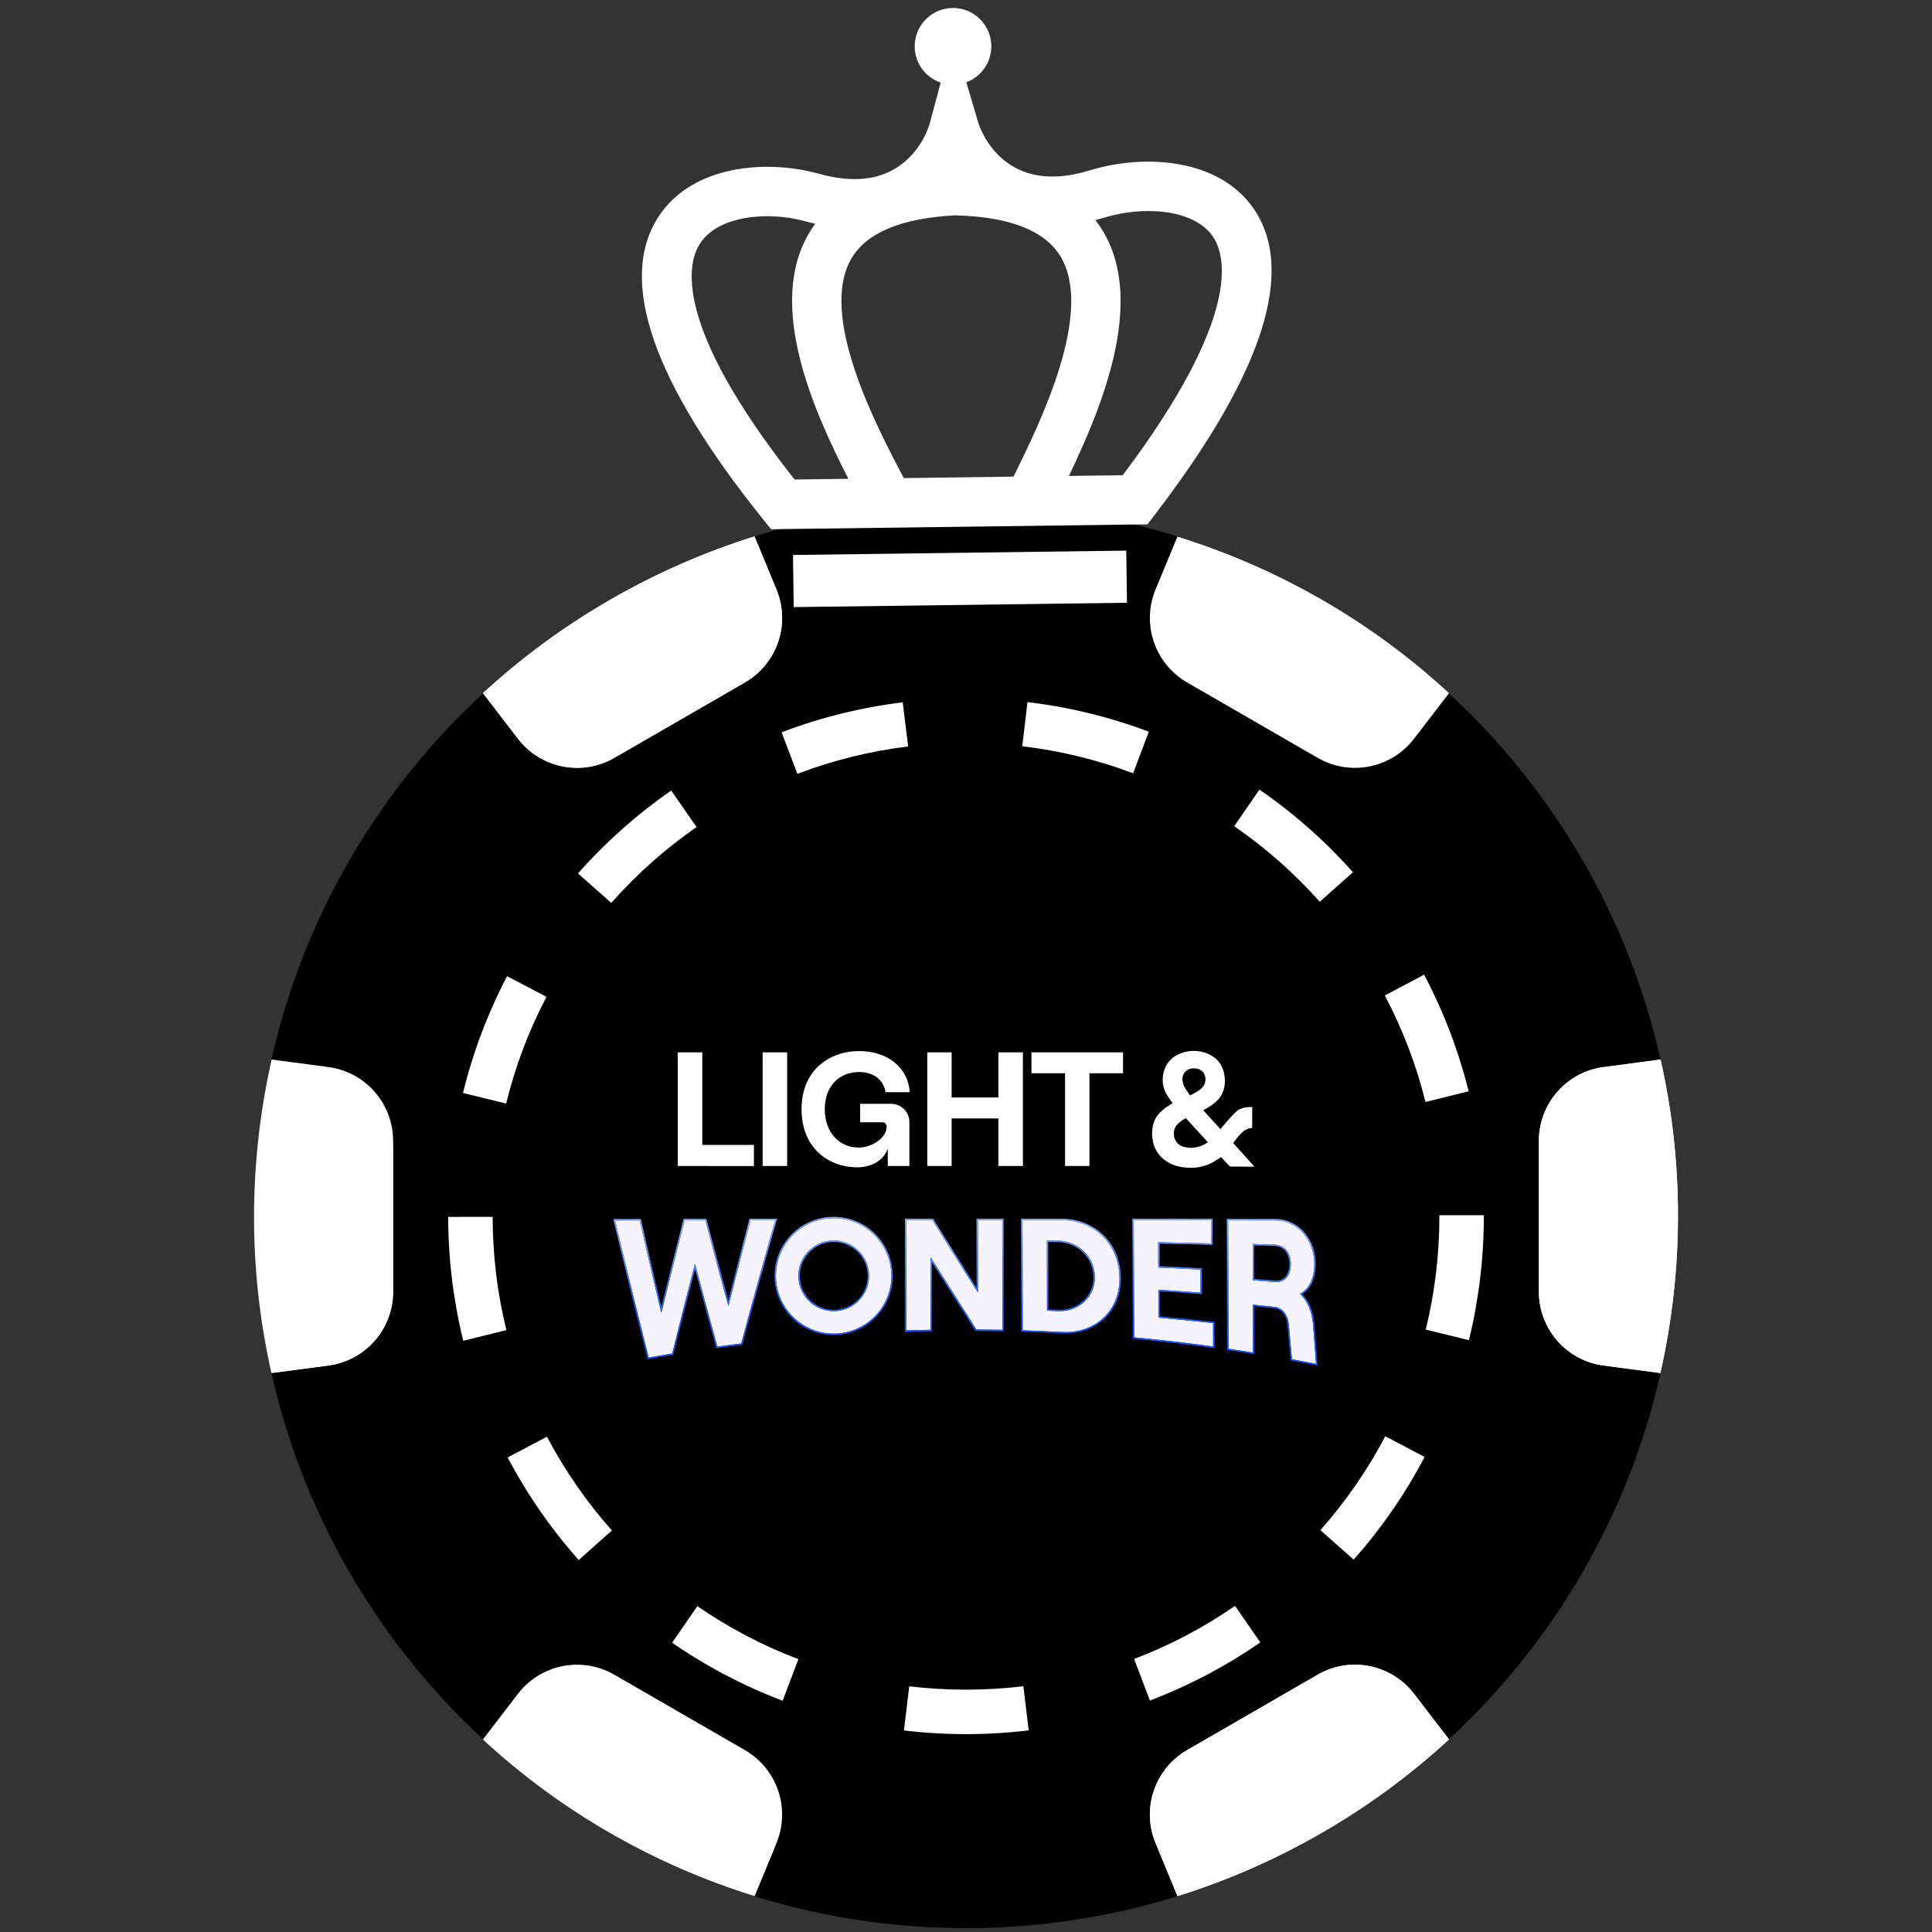
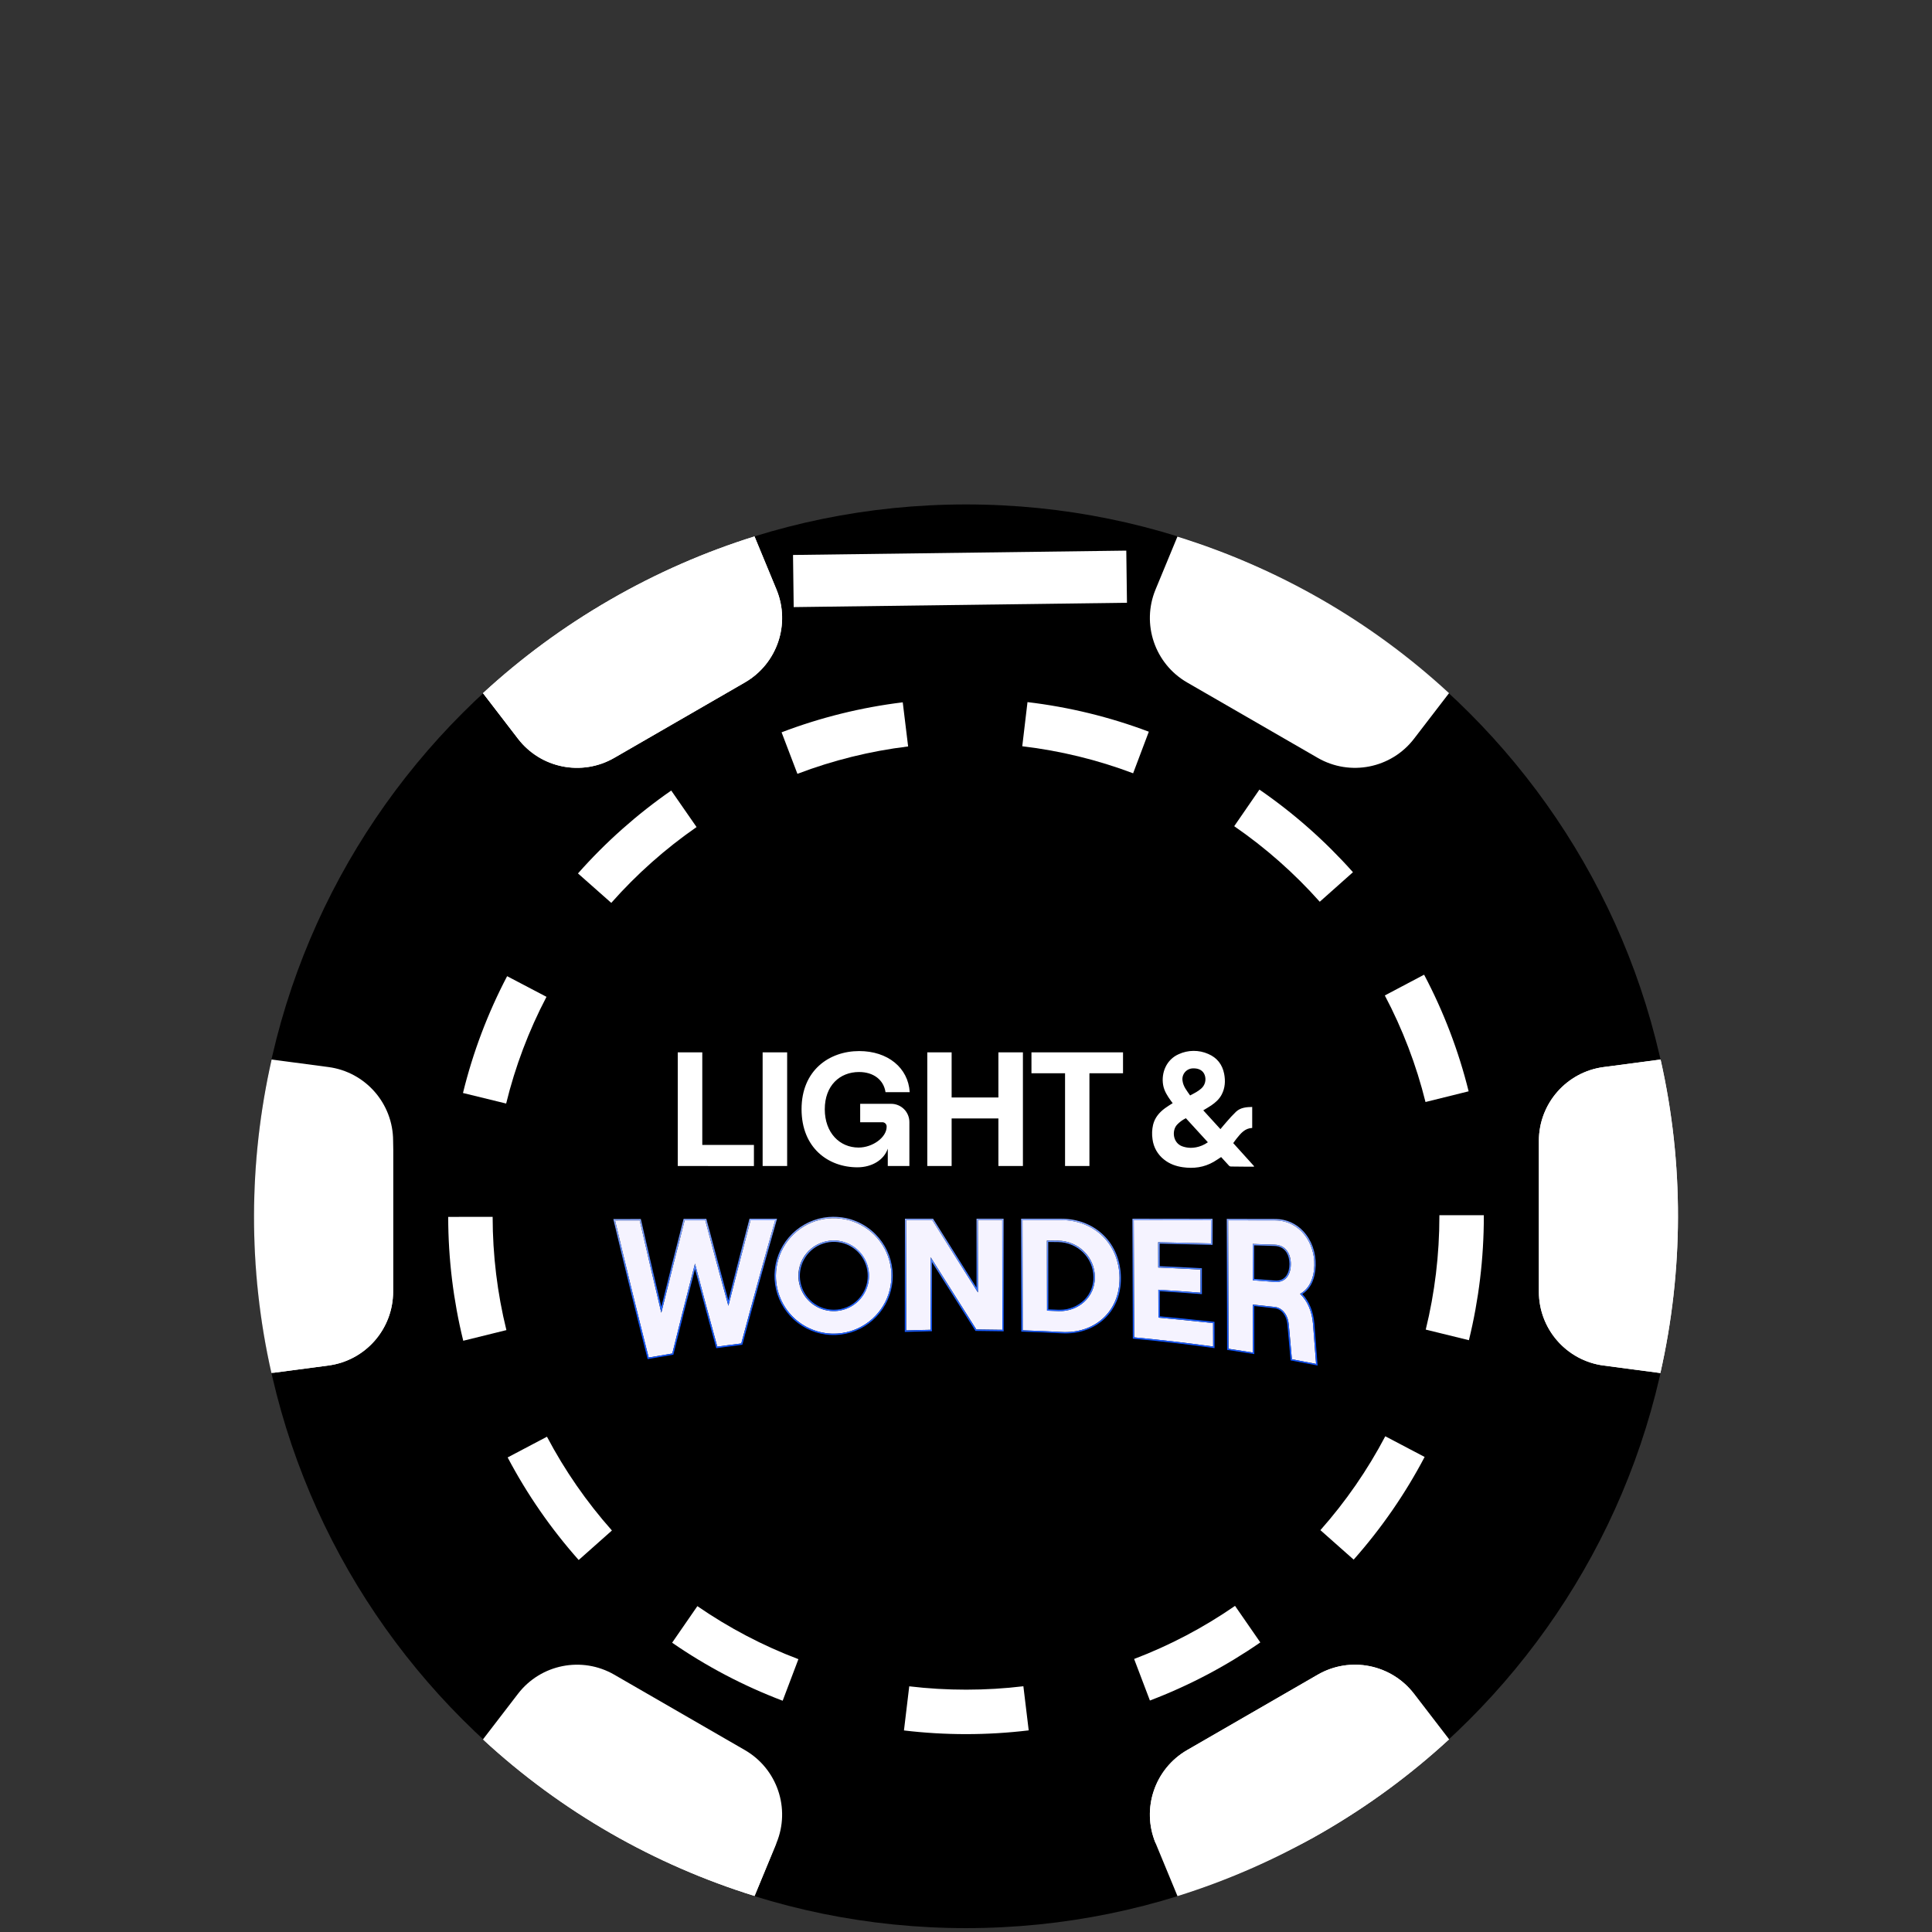
<svg xmlns="http://www.w3.org/2000/svg" width="620" height="620" viewBox="0 0 620 620" fill="none">
  <rect x="0" y="0" width="620" height="620" fill="#333333" stroke="none" />
  <path d="M310.001 618.757C436.165 618.757 538.44 516.481 538.44 390.318C538.44 264.154 436.165 161.879 310.001 161.879C183.838 161.879 81.562 264.154 81.562 390.318C81.562 516.481 183.838 618.757 310.001 618.757Z" fill="black" />
-   <path d="M465.004 558.181L453.771 543.558C446.47 534.053 433.256 531.429 422.876 537.422L380.958 561.623C370.578 567.616 366.244 580.371 370.825 591.447L377.872 608.487C393.708 603.544 409.248 596.789 424.217 588.147C439.185 579.504 452.805 569.424 465.004 558.181Z" fill="white" />
+   <path d="M465.004 558.181L453.771 543.558C446.47 534.053 433.256 531.429 422.876 537.422L380.958 561.623C370.578 567.616 366.244 580.371 370.825 591.447C393.708 603.544 409.248 596.789 424.217 588.147C439.185 579.504 452.805 569.424 465.004 558.181Z" fill="white" />
  <path d="M465.006 558.185L453.773 543.562C446.471 534.057 433.258 531.433 422.878 537.425L380.96 561.627C370.58 567.62 366.246 580.375 370.827 591.451L377.874 608.491C393.71 603.548 409.25 596.793 424.219 588.151C439.187 579.508 452.807 569.428 465.006 558.185Z" fill="white" />
  <path d="M249.175 591.447C253.755 580.371 249.421 567.616 239.041 561.623L197.123 537.422C186.743 531.429 173.53 534.053 166.228 543.558L154.988 558.19C180.231 581.514 210.126 598.489 242.146 608.441L249.175 591.447Z" fill="white" />
  <path d="M126.155 414.516V366.114C126.155 354.128 117.275 343.997 105.393 342.426L87.162 340.016C79.77 372.723 79.524 407.1 87.101 440.623L105.393 438.204C117.275 436.633 126.155 426.502 126.155 414.516Z" fill="white" />
  <path d="M493.844 366.122V414.524C493.844 426.51 502.723 436.641 514.606 438.212L532.837 440.622C540.228 407.915 540.474 373.539 532.897 340.016L514.606 342.434C502.724 344.005 493.844 354.136 493.844 366.122Z" fill="white" />
  <path d="M493.844 366.125V414.528C493.844 426.514 502.723 436.645 514.606 438.216L532.837 440.626C540.228 407.919 540.474 373.543 532.897 340.02L514.606 342.438C502.724 344.009 493.844 354.14 493.844 366.125Z" fill="white" />
  <path d="M249.175 591.456C236.032 614.296 154.988 558.199 154.988 558.199C180.231 581.523 210.126 598.498 242.146 608.45L249.175 591.456Z" fill="white" />
  <path d="M453.771 237.074L465.011 222.443C439.768 199.119 409.873 182.144 377.853 172.191L370.825 189.185C366.244 200.261 370.578 213.017 380.958 219.01L422.876 243.211C433.255 249.204 446.469 246.579 453.771 237.074Z" fill="white" />
  <path d="M126.153 414.523V366.121C122.346 434.266 115.897 434.139 87.1 440.63L105.391 438.211C117.274 436.64 126.153 426.509 126.153 414.523Z" fill="white" />
  <path d="M154.996 222.447L166.229 237.069C173.531 246.574 186.745 249.198 197.125 243.206L239.042 219.005C249.422 213.012 253.756 200.256 249.176 189.18L242.129 172.141C226.293 177.083 210.752 183.839 195.784 192.481C180.815 201.123 167.195 211.203 154.996 222.447Z" fill="white" />
  <path d="M154.996 222.447L166.229 237.069C173.531 246.574 186.745 249.198 197.125 243.206L239.042 219.005C249.422 213.012 253.756 200.256 249.176 189.18L242.129 172.141C226.293 177.083 210.752 183.839 195.784 192.481C180.815 201.123 167.195 211.203 154.996 222.447Z" fill="white" />
  <path d="M310.004 556.534C401.797 556.534 476.21 482.121 476.21 390.328C476.21 298.534 401.797 224.121 310.004 224.121C218.21 224.121 143.797 298.534 143.797 390.328C143.797 482.121 218.21 556.534 310.004 556.534Z" fill="black" />
  <path d="M310.009 541.952C393.75 541.952 461.635 474.066 461.635 390.326C461.635 306.585 393.75 238.699 310.009 238.699C226.268 238.699 158.383 306.585 158.383 390.326C158.383 474.066 226.268 541.952 310.009 541.952Z" fill="black" />
  <path d="M310.003 556.5C303.345 556.5 296.646 556.104 290.09 555.318L291.785 541.157C303.836 542.598 316.352 542.592 328.413 541.136L330.123 555.294C323.497 556.095 316.729 556.5 310.003 556.5ZM251.167 545.784C238.665 541.049 226.73 534.785 215.692 527.163L223.796 515.428C233.884 522.393 244.793 528.119 256.217 532.445L251.167 545.784ZM369.019 545.716L363.951 532.383C375.365 528.044 386.26 522.311 396.334 515.34L404.449 527.069C393.429 534.694 381.508 540.969 369.019 545.716ZM185.707 500.622C176.811 490.603 169.141 479.53 162.91 467.707L175.526 461.057C181.223 471.865 188.237 481.99 196.372 491.151L185.707 500.622ZM434.406 500.5L423.731 491.042C431.862 481.865 438.868 471.73 444.554 460.915L457.179 467.552C450.959 479.381 443.297 490.467 434.406 500.5ZM148.662 430.264C145.471 417.329 143.846 403.954 143.832 390.513L158.094 390.497C158.107 402.794 159.593 415.024 162.51 426.847L148.662 430.264ZM471.388 430.083L457.538 426.681C460.441 414.854 461.914 402.624 461.914 390.328V389.975H476.176V390.328C476.176 403.768 474.565 417.144 471.388 430.083ZM162.43 354.139L148.574 350.754C151.752 337.752 156.519 325.141 162.743 313.269L175.374 319.893C169.688 330.739 165.332 342.261 162.43 354.139ZM457.457 353.648C454.516 341.783 450.123 330.278 444.403 319.453L457.013 312.79C463.274 324.637 468.081 337.229 471.301 350.215L457.457 353.648ZM196.164 289.743L185.479 280.295C194.348 270.265 204.417 261.315 215.406 253.693L223.535 265.412C213.485 272.383 204.276 280.568 196.164 289.743ZM423.523 289.382C415.382 280.233 406.147 272.075 396.072 265.135L404.164 253.39C415.179 260.978 425.277 269.897 434.178 279.901L423.523 289.382ZM255.899 248.334L250.818 235.008C263.315 230.243 276.398 227.006 289.702 225.385L291.427 239.543C279.269 241.025 267.316 243.982 255.899 248.334ZM363.631 248.156C352.2 243.839 340.231 240.921 328.057 239.481L329.733 225.316C343.054 226.894 356.155 230.088 368.668 234.811L363.631 248.156Z" fill="white" />
-   <path d="M402.177 66.758C391.066 50.814 367.244 49.311 349.803 54.657C340.323 57.565 332.258 57.293 325.83 53.84C319.15 50.251 315.226 43.746 313.782 38.855L310.103 26.4C314.848 24.645 318.202 20.05 318.132 14.703C318.044 7.911 312.466 2.477 305.674 2.565C298.882 2.654 293.448 8.231 293.537 15.023C293.607 20.371 297.08 24.877 301.869 26.508L298.516 39.054C297.198 43.981 293.445 50.588 286.859 54.348C280.525 57.966 272.47 58.451 262.916 55.789C245.607 50.966 222.112 53.157 211.438 69.361C198.049 89.686 209.349 122.479 245.022 166.829L247.442 169.837L368.253 168.263L371.3 164.253C405.555 119.315 415.943 86.513 402.177 66.758ZM254.982 153.879C215.599 103.913 220.609 84.27 224.682 78.086C230.643 69.041 246.638 67.719 258.659 71.068C259.649 71.343 260.63 71.594 261.602 71.819C260.789 72.925 260.038 74.078 259.353 75.28C246.171 98.379 261.088 131.87 272.261 153.654L254.982 153.879ZM290.027 153.422C281.101 136.461 262.704 101.407 273.127 83.14C277.926 74.728 289.168 70.007 306.541 69.103C323.931 69.554 335.292 73.981 340.309 82.265C351.204 100.253 333.728 135.775 325.247 152.963L290.027 153.422ZM360.302 152.506L343.012 152.732C353.615 130.664 367.653 96.796 353.874 74.048C353.157 72.864 352.377 71.731 351.535 70.646C352.5 70.395 353.474 70.12 354.456 69.819C366.646 66.079 382.954 66.913 389.165 75.825C393.357 81.842 398.805 101.275 360.302 152.506Z" fill="white" />
  <path d="M361.438 176.7L254.488 178.094L254.706 194.826L361.656 193.432L361.438 176.7Z" fill="white" />
  <g clip-path="url(#clip0_5752_708)">
    <path d="M267.532 427.99C271.198 427.99 274.782 426.903 277.83 424.867C280.878 422.83 283.254 419.936 284.657 416.549C286.06 413.162 286.427 409.435 285.713 405.84C284.998 402.245 283.233 398.942 280.641 396.349C278.05 393.757 274.747 391.991 271.152 391.275C267.557 390.559 263.83 390.925 260.443 392.327C257.056 393.729 254.16 396.104 252.123 399.152C250.085 402.199 248.997 405.782 248.996 409.448C248.995 411.883 249.474 414.294 250.405 416.544C251.336 418.794 252.701 420.838 254.422 422.56C256.144 424.282 258.187 425.648 260.437 426.579C262.686 427.511 265.097 427.991 267.532 427.99ZM267.532 398.081C269.773 398.081 271.963 398.745 273.825 399.99C275.688 401.235 277.14 403.004 277.997 405.074C278.854 407.143 279.078 409.421 278.641 411.618C278.204 413.816 277.125 415.834 275.54 417.418C273.956 419.002 271.937 420.08 269.74 420.517C267.543 420.954 265.265 420.729 263.196 419.871C261.126 419.013 259.357 417.561 258.113 415.698C256.869 413.835 256.205 411.645 256.206 409.405C256.209 406.403 257.404 403.526 259.528 401.405C261.652 399.284 264.531 398.092 267.532 398.092V398.081Z" fill="#F5F3FF" />
    <path d="M208.152 435.651C204.443 421.013 200.852 406.346 197.379 391.652L205.293 391.634C207.562 401.522 209.871 411.401 212.22 421.27C214.664 411.37 217.163 401.483 219.718 391.608H226.33C228.759 400.76 231.23 409.901 233.744 419.031C236.073 409.87 238.445 400.722 240.86 391.585H248.774C245.045 404.738 241.414 417.922 237.881 431.138C234.801 431.525 233.26 431.72 230.182 432.16C227.741 423.29 225.356 414.408 223.028 405.511C220.548 415.11 218.121 424.725 215.749 434.355C212.695 434.853 211.181 435.115 208.152 435.651ZM290.793 426.939C290.811 415.135 290.829 403.331 290.848 391.526H299.182C304.05 399.274 308.93 407.015 313.822 414.75V391.523H321.634L321.669 426.755C318.326 426.688 316.655 426.665 313.312 426.645C308.438 418.909 303.553 411.181 298.658 403.459C298.658 411.223 298.65 418.988 298.634 426.752C295.493 426.799 293.926 426.84 290.793 426.942V426.939ZM328.18 426.916L328.127 391.526H340.357C351.226 391.439 359.21 399.274 359.268 410.144C359.327 421.013 351.148 428.127 340.45 427.44C335.544 427.178 333.095 427.076 328.18 426.916ZM336.007 420.594C337.462 420.647 338.196 420.676 339.658 420.737C346.008 420.976 351.412 416.326 351.363 409.835C351.313 403.345 346.072 398.27 339.605 398.145L335.96 398.11C335.972 405.605 335.987 413.099 336.007 420.594ZM363.959 429.172C363.916 416.634 363.875 404.095 363.834 391.555L388.622 391.587C388.622 394.569 388.622 396.063 388.642 399.044C382.985 398.889 377.328 398.754 371.669 398.64C371.669 401.889 371.684 403.511 371.696 406.758C377.111 406.993 379.819 407.125 385.235 407.413C385.235 410.383 385.235 411.871 385.258 414.841C379.846 414.424 377.138 414.232 371.722 413.891L371.751 422.83C377.621 423.372 383.468 423.957 389.291 424.586C389.291 427.597 389.306 429.102 389.315 432.116C380.9 430.945 372.441 429.982 363.959 429.172ZM422.348 437.689C419.241 437.075 417.689 436.778 414.58 436.207C414.181 431.729 413.983 429.51 413.584 425.058C413.319 421.977 411.546 419.686 409.111 419.412C406.287 419.098 404.872 418.946 402.045 418.652L402.08 434.049C398.944 433.543 397.374 433.301 394.235 432.838L394.125 391.605L409.484 391.634C417.177 391.832 421.99 398.817 421.775 406.091C421.643 410.546 420.01 413.682 417.206 415.205C419.535 417.432 421.05 420.818 421.361 424.857C421.757 429.961 421.955 432.526 422.348 437.689ZM402.004 399.196C402.004 403.855 402.018 406.184 402.027 410.843C404.857 411.052 406.272 411.16 409.1 411.387C412.684 411.678 414.242 408.883 414.239 405.64C414.239 402.46 412.672 399.545 409.079 399.426C406.249 399.318 404.834 399.272 402.004 399.187V399.196Z" fill="#F5F3FF" />
    <path d="M267.534 390.917C271.822 390.916 275.979 392.402 279.295 395.122C282.61 397.841 284.881 401.627 285.718 405.833C286.556 410.039 285.909 414.405 283.889 418.188C281.868 421.97 278.598 424.935 274.636 426.577C270.674 428.219 266.266 428.436 262.162 427.192C258.057 425.948 254.512 423.319 252.129 419.754C249.745 416.188 248.672 411.907 249.092 407.639C249.512 403.371 251.399 399.38 254.431 396.348C256.15 394.624 258.192 393.257 260.441 392.325C262.689 391.393 265.1 390.915 267.534 390.917ZM267.583 420.745C270.204 420.746 272.745 419.837 274.771 418.175C276.798 416.512 278.185 414.198 278.697 411.628C279.209 409.057 278.813 406.388 277.578 404.076C276.343 401.765 274.344 399.952 271.923 398.949C269.501 397.946 266.807 397.813 264.298 398.573C261.79 399.334 259.623 400.941 258.166 403.12C256.709 405.299 256.054 407.916 256.31 410.524C256.567 413.133 257.72 415.572 259.573 417.426C260.624 418.48 261.872 419.315 263.247 419.885C264.621 420.455 266.095 420.747 267.583 420.745ZM313.816 391.526H321.628L321.663 426.758C318.32 426.691 316.649 426.667 313.306 426.647C308.432 418.912 303.547 411.183 298.651 403.461C298.651 411.226 298.644 418.99 298.628 426.755C295.495 426.816 293.929 426.857 290.796 426.959C290.813 415.154 290.831 403.35 290.851 391.546H299.184C304.053 399.293 308.933 407.035 313.824 414.77V391.543M328.139 391.543H340.548C351.322 391.543 359.221 399.353 359.28 410.161C359.335 420.57 351.863 427.494 341.873 427.494C341.404 427.494 340.933 427.48 340.452 427.448C335.546 427.186 333.091 427.084 328.182 426.927L328.13 391.537M340.117 420.754C346.264 420.754 351.406 416.174 351.36 409.843C351.31 403.388 346.069 398.278 339.602 398.153L335.957 398.118C335.97 405.613 335.986 413.108 336.003 420.602C337.459 420.655 338.193 420.684 339.654 420.745H340.117M363.848 391.555L388.636 391.587C388.636 394.569 388.636 396.062 388.656 399.044C382.999 398.889 377.342 398.754 371.684 398.639C371.684 401.889 371.698 403.51 371.71 406.757C377.126 406.993 379.833 407.124 385.249 407.412C385.249 410.382 385.249 411.87 385.273 414.84C379.86 414.424 377.152 414.231 371.736 413.891L371.765 422.83C377.627 423.371 383.47 423.957 389.294 424.586C389.294 427.596 389.308 429.102 389.317 432.115C380.89 430.93 372.429 429.969 363.962 429.16C363.921 416.622 363.879 404.083 363.836 391.543M248.765 391.543C245.044 404.724 241.416 417.922 237.884 431.137C234.803 431.524 233.263 431.719 230.185 432.159C227.743 423.29 225.358 414.407 223.031 405.511C220.55 415.11 218.124 424.724 215.751 434.354C212.72 434.852 211.206 435.114 208.181 435.653C204.454 421.013 200.854 406.346 197.381 391.651L205.295 391.634C207.565 401.522 209.874 411.4 212.222 421.269C214.666 411.369 217.166 401.482 219.72 391.607H226.333C228.761 400.76 231.232 409.901 233.746 419.03C236.075 409.87 238.447 400.721 240.862 391.584H248.776M394.127 391.616L409.487 391.645C417.179 391.843 421.992 398.828 421.777 406.102C421.646 410.557 420.012 413.693 417.208 415.216C419.538 417.443 421.052 420.829 421.363 424.868C421.759 429.981 421.946 432.546 422.351 437.7C419.244 437.086 417.692 436.789 414.582 436.218C414.183 431.74 413.985 429.521 413.586 425.069C413.321 421.988 411.548 419.697 409.114 419.423C406.289 419.109 404.874 418.957 402.047 418.663L402.082 434.06C398.946 433.554 397.377 433.312 394.238 432.849L394.127 391.616ZM409.597 411.416C412.832 411.416 414.256 408.737 414.241 405.648C414.241 402.468 412.675 399.553 409.082 399.434C406.252 399.344 404.836 399.297 402.006 399.213C402.006 403.872 402.021 406.201 402.03 410.86C404.86 411.069 406.275 411.177 409.102 411.404C409.271 411.404 409.437 411.425 409.597 411.425M267.534 390.48C263.144 390.477 258.89 391.996 255.495 394.778C252.099 397.559 249.774 401.432 248.914 405.737C248.054 410.041 248.713 414.51 250.779 418.383C252.845 422.256 256.19 425.292 260.243 426.976C264.297 428.659 268.809 428.885 273.01 427.614C277.212 426.344 280.843 423.656 283.285 420.009C285.727 416.361 286.828 411.98 286.402 407.612C285.976 403.243 284.049 399.157 280.948 396.051C279.19 394.284 277.1 392.883 274.797 391.929C272.495 390.976 270.026 390.488 267.534 390.495V390.48ZM267.583 420.308C265.064 420.311 262.622 419.44 260.673 417.845C258.723 416.249 257.388 414.027 256.893 411.556C256.399 409.086 256.776 406.521 257.96 404.298C259.145 402.075 261.063 400.331 263.389 399.363C265.715 398.396 268.305 398.265 270.717 398.993C273.128 399.72 275.213 401.262 276.616 403.354C278.019 405.446 278.653 407.96 278.41 410.468C278.168 412.975 277.063 415.321 275.285 417.105C274.277 418.123 273.078 418.93 271.755 419.48C270.433 420.03 269.015 420.311 267.583 420.308ZM313.379 391.101V413.25L308.551 405.572C305.599 400.893 302.544 396.056 299.554 391.304L299.426 391.101H290.414V391.537L290.379 412.793L290.359 426.962V427.413H290.813C293.958 427.311 295.495 427.27 298.64 427.209H299.068V404.995C300.91 407.907 302.754 410.819 304.6 413.731C307.331 418.046 310.156 422.51 312.925 426.903L313.053 427.107H313.297C316.655 427.128 318.294 427.151 321.648 427.218H322.094V426.769L322.059 391.537V391.101H313.379ZM327.693 391.101V391.54L327.745 426.915V427.337H328.168C333.094 427.494 335.502 427.596 340.429 427.858C340.906 427.888 341.393 427.905 341.87 427.905C346.975 427.905 351.575 426.108 354.822 422.844C358.068 419.58 359.742 415.204 359.713 410.132C359.658 399.111 351.595 391.101 340.548 391.101H328.147H327.693ZM336.428 420.18L336.405 407.753L336.385 398.558L339.587 398.59C345.886 398.712 350.862 403.656 350.911 409.846C350.931 411.193 350.682 412.53 350.18 413.78C349.677 415.03 348.931 416.167 347.985 417.126C345.883 419.188 343.05 420.334 340.106 420.314H339.66C338.347 420.256 337.622 420.227 336.425 420.183L336.428 420.18ZM363.408 391.118V391.558L363.534 429.174V429.57L363.93 429.605C372.994 430.479 381.281 431.437 389.262 432.558L389.762 432.628V432.124L389.742 424.586V424.193L389.355 424.152C383.665 423.532 377.897 422.949 372.202 422.422L372.181 416.433V414.345C377.303 414.686 379.976 414.869 385.238 415.268L385.709 415.303V414.831L385.695 410.129V406.987L385.281 406.967C379.982 406.676 377.324 406.556 372.158 406.332L372.144 402.087V399.076C377.629 399.192 383.185 399.323 388.668 399.472H389.119V391.13H388.685L363.898 391.098L363.408 391.118ZM249.356 391.118H240.522L240.437 391.444C238.163 400.05 235.931 408.667 233.74 417.295C231.411 408.787 229.058 400.115 226.752 391.465L226.665 391.141H219.379L219.295 391.468C216.919 400.68 214.543 410.062 212.231 419.414C210.056 410.277 207.864 400.907 205.721 391.537L205.642 391.197H205.295L197.378 391.214H196.828L196.956 391.753C200.497 406.713 204.122 421.522 207.73 435.761L207.832 436.154L208.23 436.084C211.27 435.542 212.755 435.286 215.801 434.785L216.092 434.739L216.162 434.448C218.398 425.36 220.704 416.211 223.034 407.24C225.654 417.169 227.742 424.944 229.76 432.281L229.862 432.651L230.24 432.599C233.333 432.168 234.841 431.97 237.936 431.58L238.227 431.545L238.303 431.253C241.794 418.18 245.454 404.864 249.199 391.683L249.356 391.127V391.118ZM393.687 391.15V391.59L393.798 432.82V433.199L394.171 433.251C397.327 433.717 398.865 433.956 402.009 434.462L402.516 434.544V434.031L402.501 426.333L402.487 419.12C405.005 419.382 406.388 419.531 409.064 419.828C411.26 420.072 412.902 422.183 413.141 425.069C413.548 429.536 413.752 431.76 414.145 436.233L414.174 436.564L414.503 436.626C417.622 437.208 419.148 437.499 422.266 438.105L422.828 438.218L422.784 437.636C422.391 432.479 422.202 429.914 421.8 424.804C421.509 420.96 420.132 417.603 417.916 415.274C420.606 413.559 422.089 410.394 422.214 406.082C422.336 401.906 420.871 397.885 418.19 395.052C417.075 393.857 415.731 392.899 414.237 392.235C412.744 391.571 411.132 391.215 409.498 391.188L394.127 391.159L393.687 391.15ZM402.466 410.411L402.443 399.638C404.982 399.714 406.391 399.757 409.067 399.845C412.561 399.958 413.802 402.905 413.805 405.621C413.805 407.162 413.449 408.472 412.777 409.407C412.043 410.429 410.974 410.95 409.597 410.95C409.449 410.95 409.291 410.95 409.137 410.93C406.429 410.714 405.04 410.606 402.466 410.417V410.411Z" fill="url(#paint0_linear_5752_708)" />
  </g>
  <g clip-path="url(#clip1_5752_708)">
    <path d="M217.504 374.185V337.707H225.371V367.426H241.943V374.2L217.504 374.185ZM244.737 374.185V337.707H252.604V374.185H244.737ZM257.228 355.946C257.228 343.493 266.088 337.299 275.729 337.299C284.899 337.299 291.463 342.666 291.935 350.483H284.17C283.587 346.576 280.365 344.021 275.677 344.021C269.474 344.021 264.681 348.391 264.681 355.967C264.681 363.542 269.474 368.265 275.52 368.265C280.053 368.265 284.534 364.981 284.534 361.596C284.547 361.401 284.518 361.206 284.45 361.023C284.381 360.841 284.274 360.675 284.136 360.537C283.998 360.399 283.833 360.292 283.65 360.224C283.467 360.155 283.272 360.126 283.078 360.139H276.041V354.227H285.948C286.722 354.223 287.489 354.372 288.205 354.667C288.921 354.961 289.572 355.395 290.119 355.943C290.666 356.49 291.099 357.141 291.393 357.858C291.686 358.574 291.835 359.341 291.83 360.116V374.185H284.899V368.609C283.701 372.204 279.844 374.602 275.156 374.602C265.826 374.602 257.228 368.399 257.228 355.946ZM320.398 337.707H328.265V374.185H320.398V358.915H305.39V374.185H297.576V337.707H305.39V352.193H320.398V337.707ZM341.787 374.185V344.429H331.006V337.707H360.39V344.429H349.61V374.185H341.787ZM395.759 366.837C396.143 366.313 396.487 365.809 396.872 365.334C398.183 363.705 399.494 362.074 401.845 361.969V355.232C399.966 355.267 398.13 355.425 396.7 356.724C395.609 357.781 394.572 358.892 393.594 360.054C392.932 360.794 392.312 361.569 391.65 362.35L386.144 356.316C387.044 355.766 387.924 355.279 388.748 354.714C390.074 353.802 391.266 352.738 392.032 351.293C393.157 349.163 393.288 346.885 392.845 344.592C392.262 341.594 390.549 339.42 387.743 338.223C386.252 337.563 384.637 337.227 383.006 337.239C381.375 337.25 379.765 337.607 378.283 338.287C374.274 340.035 372.598 344.309 373.265 348.193C373.595 350.107 374.629 351.689 375.745 353.245C375.934 353.51 376.135 353.767 376.328 354.014C375.454 354.58 374.632 355.069 373.857 355.64C372.018 356.995 370.594 358.668 370.037 360.949C369.683 362.472 369.622 364.048 369.857 365.593C370.179 368.166 371.504 370.506 373.545 372.105C375.293 373.512 377.333 374.249 379.547 374.57C383.044 375.077 386.388 374.64 389.486 372.845C390.296 372.376 391.068 371.834 391.875 371.313C392.723 372.248 393.565 373.189 394.43 374.11C394.575 374.251 394.767 374.335 394.969 374.346C396.426 374.378 397.883 374.384 399.357 374.392H402.393L402.445 374.238C400.219 371.771 397.99 369.304 395.759 366.837ZM382.857 342.85C384.745 342.783 386.106 343.569 386.613 345.02C386.882 345.777 386.915 346.597 386.707 347.373C386.499 348.148 386.059 348.842 385.447 349.361C384.98 349.757 384.482 350.115 383.958 350.431C383.312 350.824 382.63 351.159 381.919 351.541C380.887 350.043 379.716 348.683 379.486 346.821C379.41 346.332 379.441 345.834 379.575 345.358C379.709 344.882 379.944 344.441 380.264 344.065C380.584 343.688 380.981 343.384 381.428 343.175C381.876 342.965 382.363 342.854 382.857 342.85ZM383.731 368.198C382.249 368.482 380.717 368.355 379.303 367.831C376.368 366.689 376.013 362.802 377.723 360.934C378.537 360.074 379.499 359.367 380.564 358.848L387.618 366.563C386.456 367.394 385.125 367.956 383.72 368.21L383.731 368.198Z" fill="white" />
  </g>
  <defs>
    <linearGradient id="paint0_linear_5752_708" x1="309.83" y1="438.221" x2="309.83" y2="390.48" gradientUnits="userSpaceOnUse">
      <stop stop-color="#0F53FF" />
      <stop offset="0.36" stop-color="#1E61FF" />
      <stop offset="0.69" stop-color="#5083FF" />
      <stop offset="1" stop-color="#8CAAFF" />
    </linearGradient>
    <clipPath id="clip0_5752_708">
      <rect width="226" height="72.227" fill="white" transform="translate(196.828 366.023)" />
    </clipPath>
    <clipPath id="clip1_5752_708">
      <rect width="184.936" height="37.57" fill="white" transform="translate(217.504 337.195)" />
    </clipPath>
  </defs>
</svg>